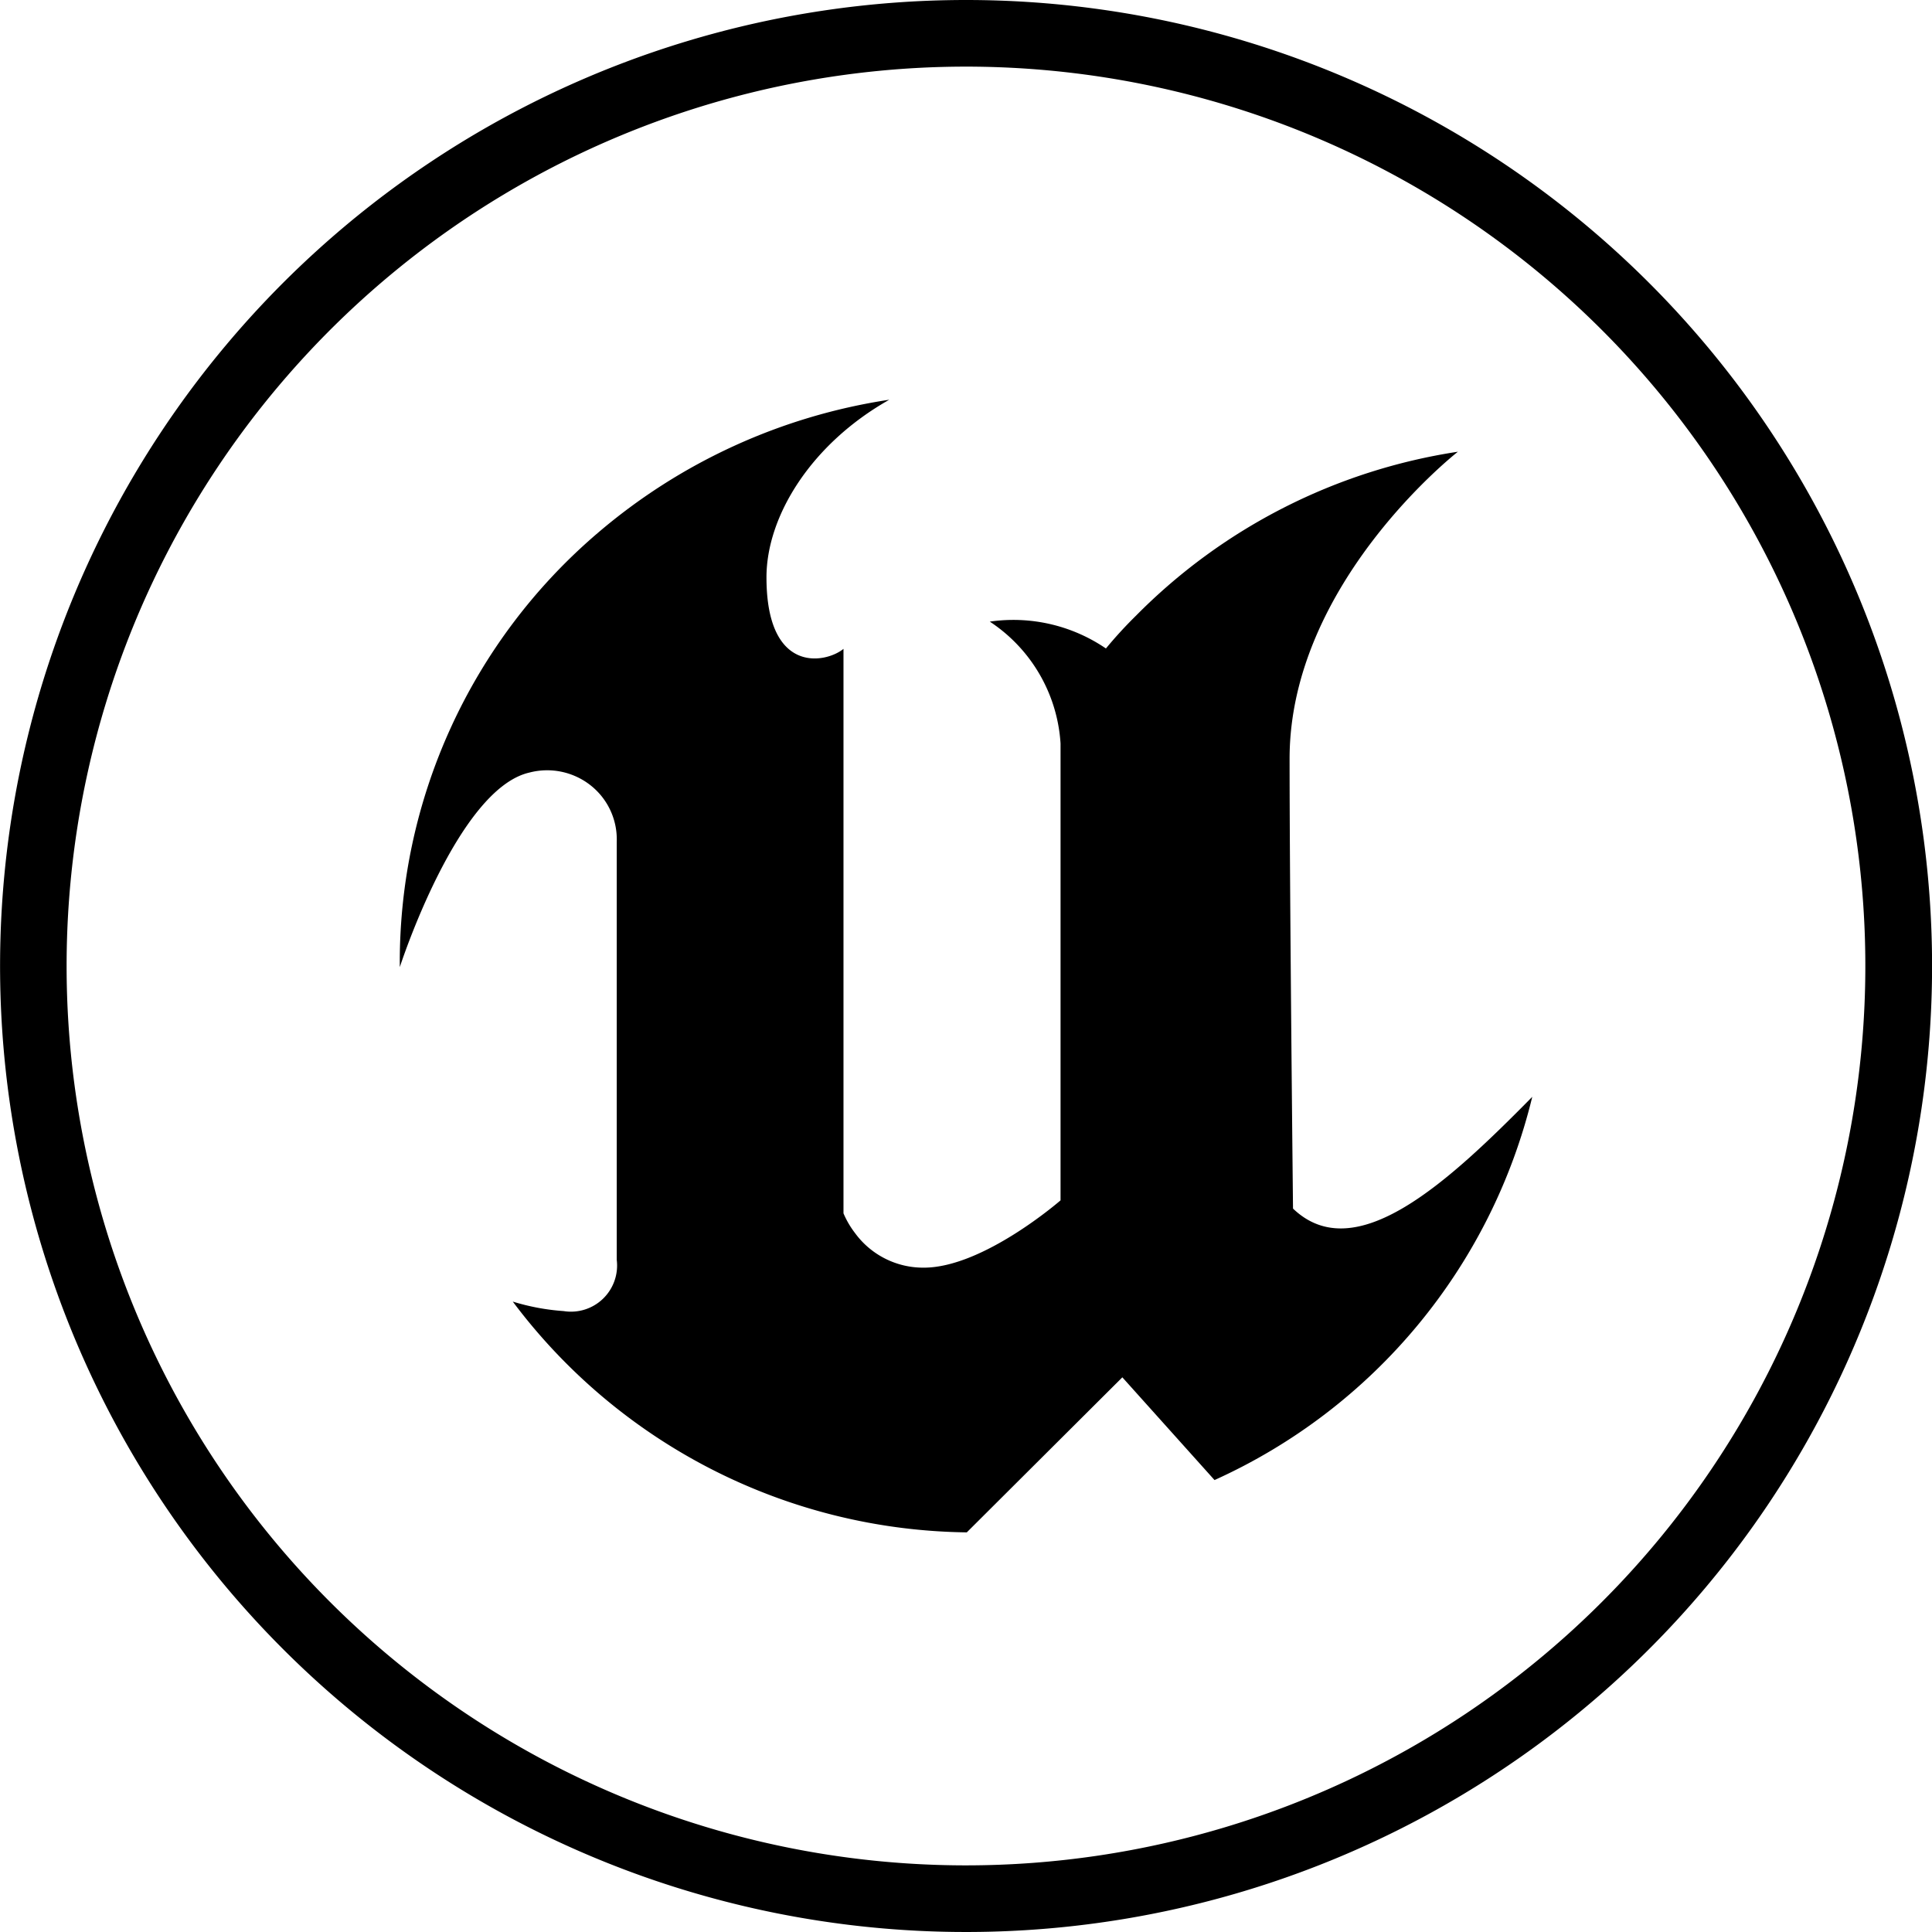
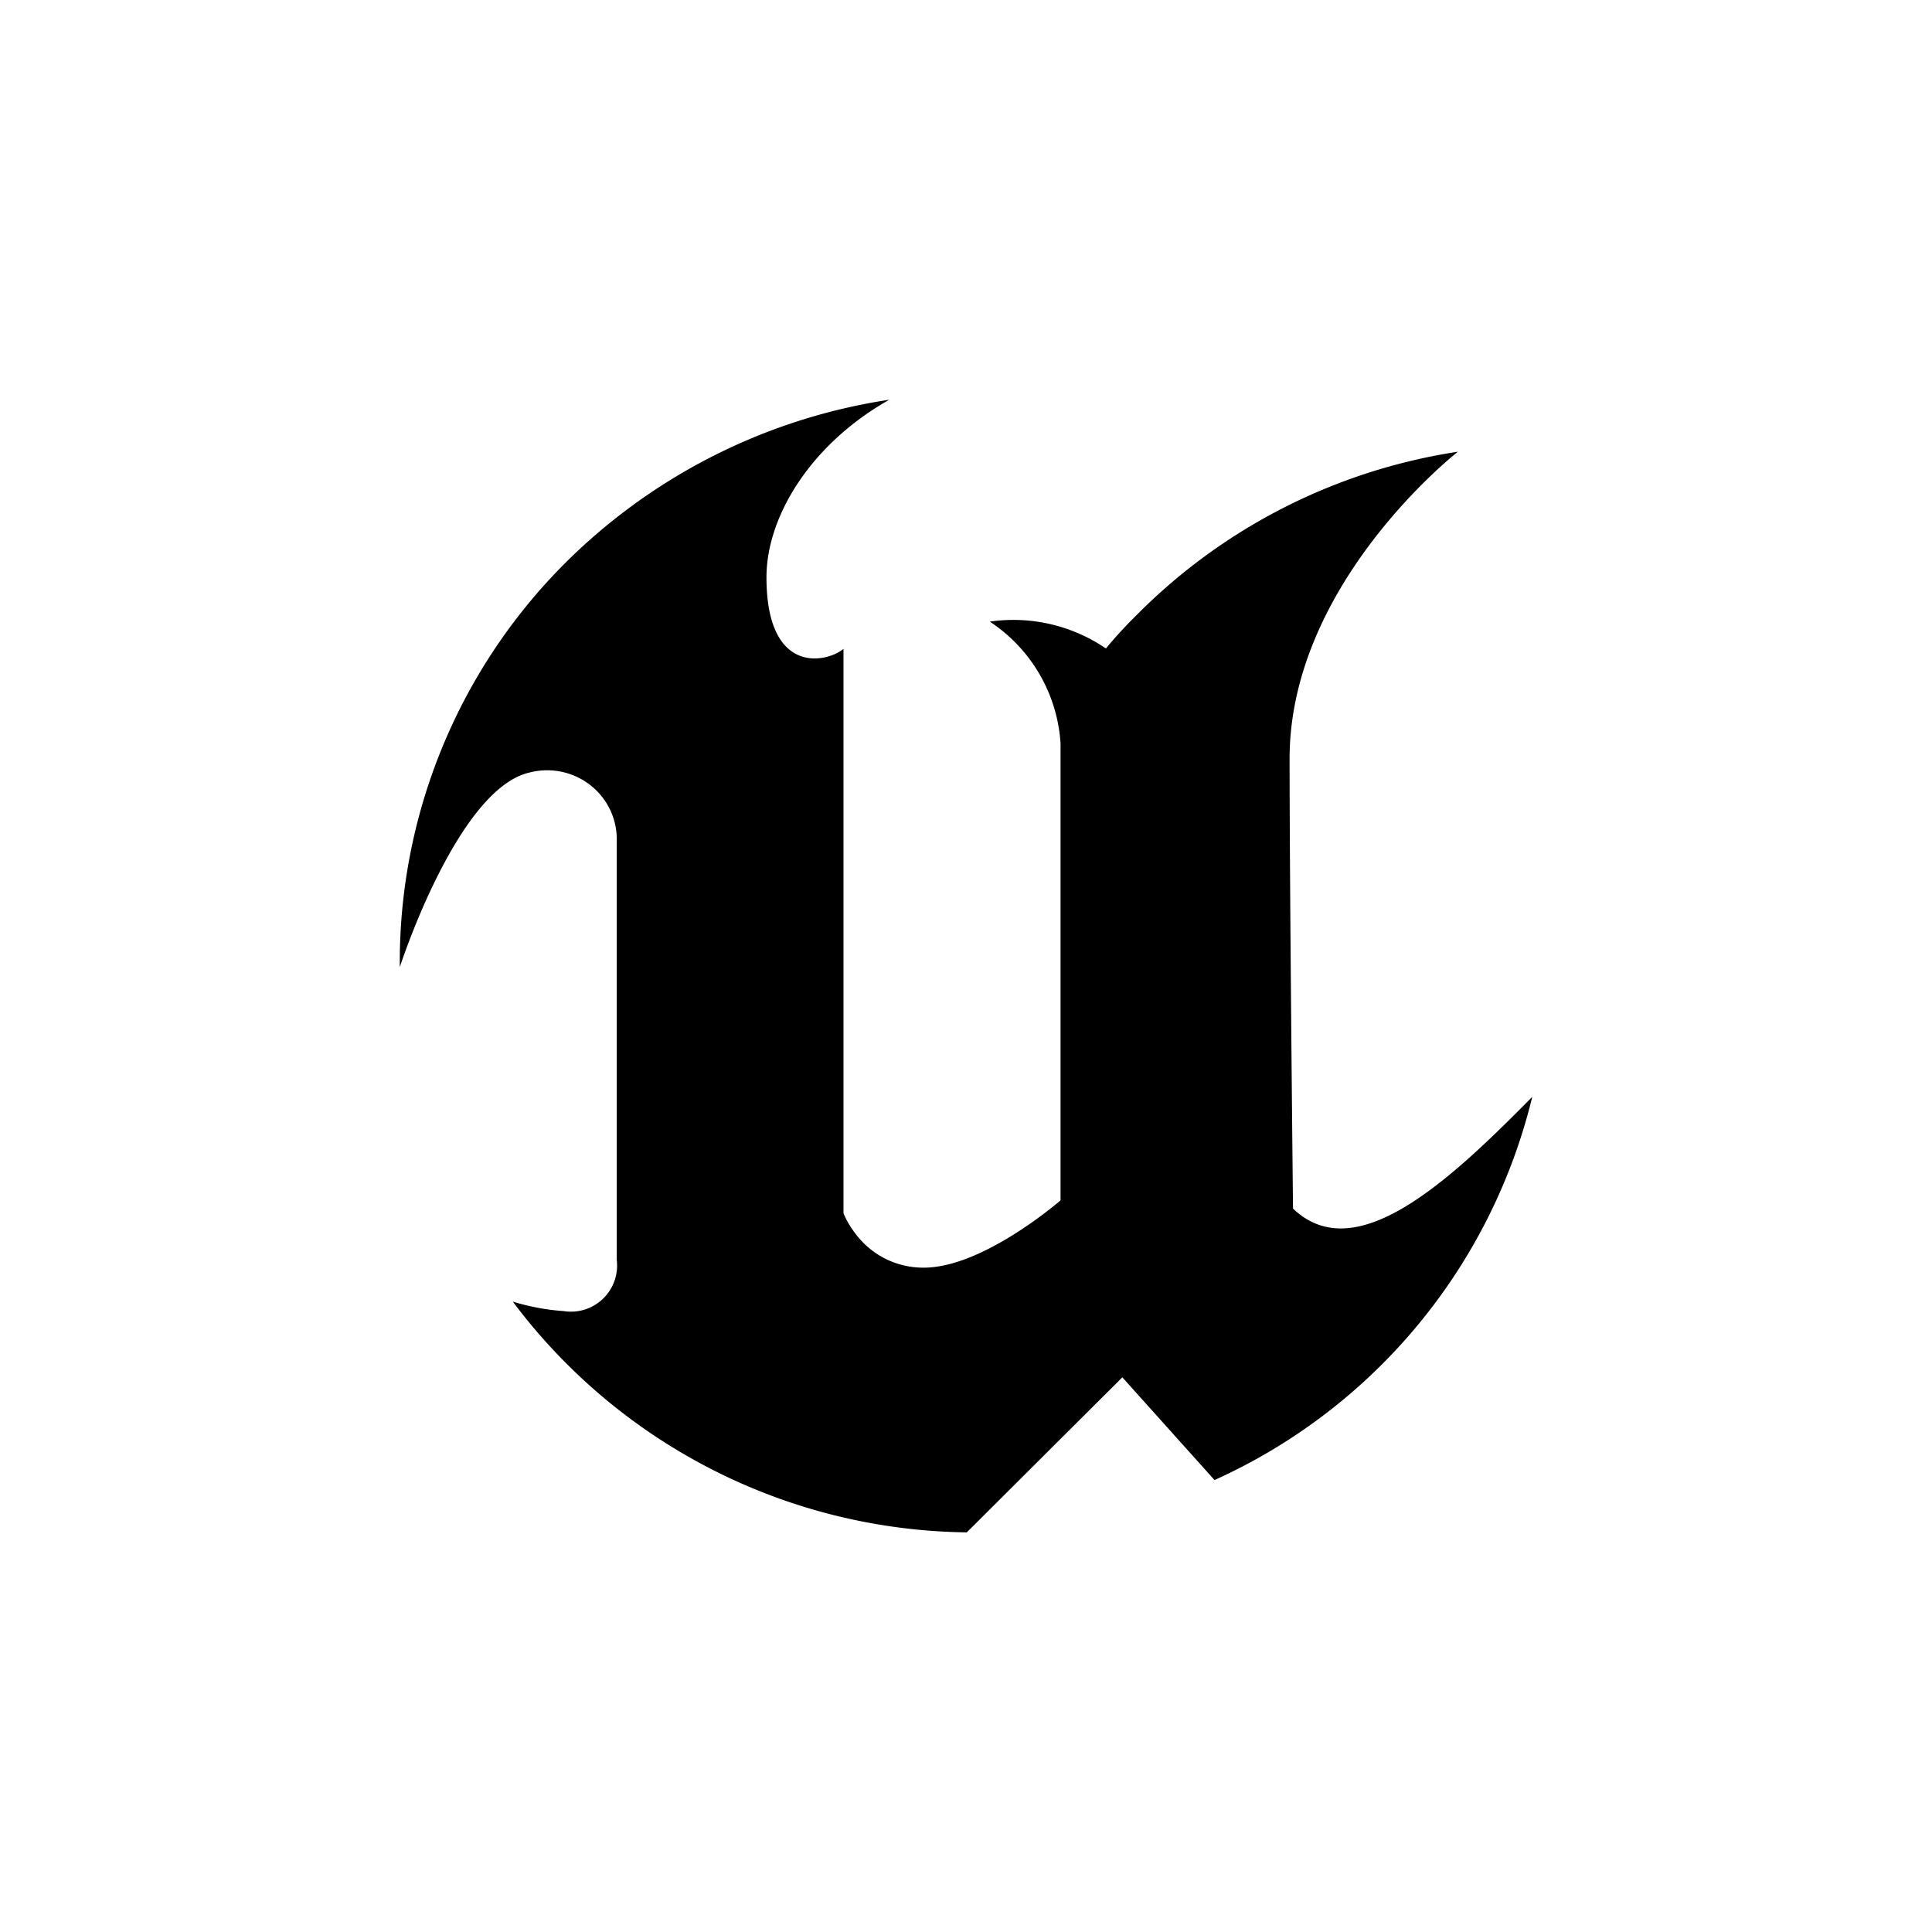
<svg xmlns="http://www.w3.org/2000/svg" width="80" height="80" viewBox="0 0 80 80">
  <g id="Unreal_Engine_horizontal_logo" transform="translate(-0.997)">
    <path id="Path_1012" data-name="Path 1012" d="M53.893,34.865A23.484,23.484,0,0,1,40.736,50.734l-3.817-4.254L30.478,52.9a23.838,23.838,0,0,1-18.8-9.556,9.324,9.324,0,0,0,2.105.393,1.91,1.91,0,0,0,2.2-2.12V24.3A2.849,2.849,0,0,0,14.9,21.967a2.906,2.906,0,0,0-2.533-.529C9.38,22.119,7,29.494,7,29.494a23.359,23.359,0,0,1,8.189-17.97A24.1,24.1,0,0,1,27.269,6c-3.257,1.839-5.086,4.838-5.086,7.353,0,4.049,2.461,3.559,3.189,2.963V39.689a3.715,3.715,0,0,0,.481.822A3.494,3.494,0,0,0,28.7,41.939c2.463,0,5.66-2.787,5.66-2.787V20.235a6.53,6.53,0,0,0-2.93-5.047A6.8,6.8,0,0,1,36.239,16.3a17.826,17.826,0,0,1,1.252-1.365A23.767,23.767,0,0,1,50.814,8.153s-6.97,5.429-6.97,12.713c0,5.417.142,18.627.142,18.627C46.572,41.968,50.418,38.393,53.893,34.865Z" transform="translate(10.552 10.552)" fill-rule="evenodd" />
-     <path id="Path_1013" data-name="Path 1013" d="M81,40A40,40,0,1,1,41,0,40,40,0,0,1,81,40ZM41,77.241A37.241,37.241,0,1,0,3.755,40,37.242,37.242,0,0,0,41,77.241Z" transform="translate(0)" fill-rule="evenodd" />
  </g>
</svg>